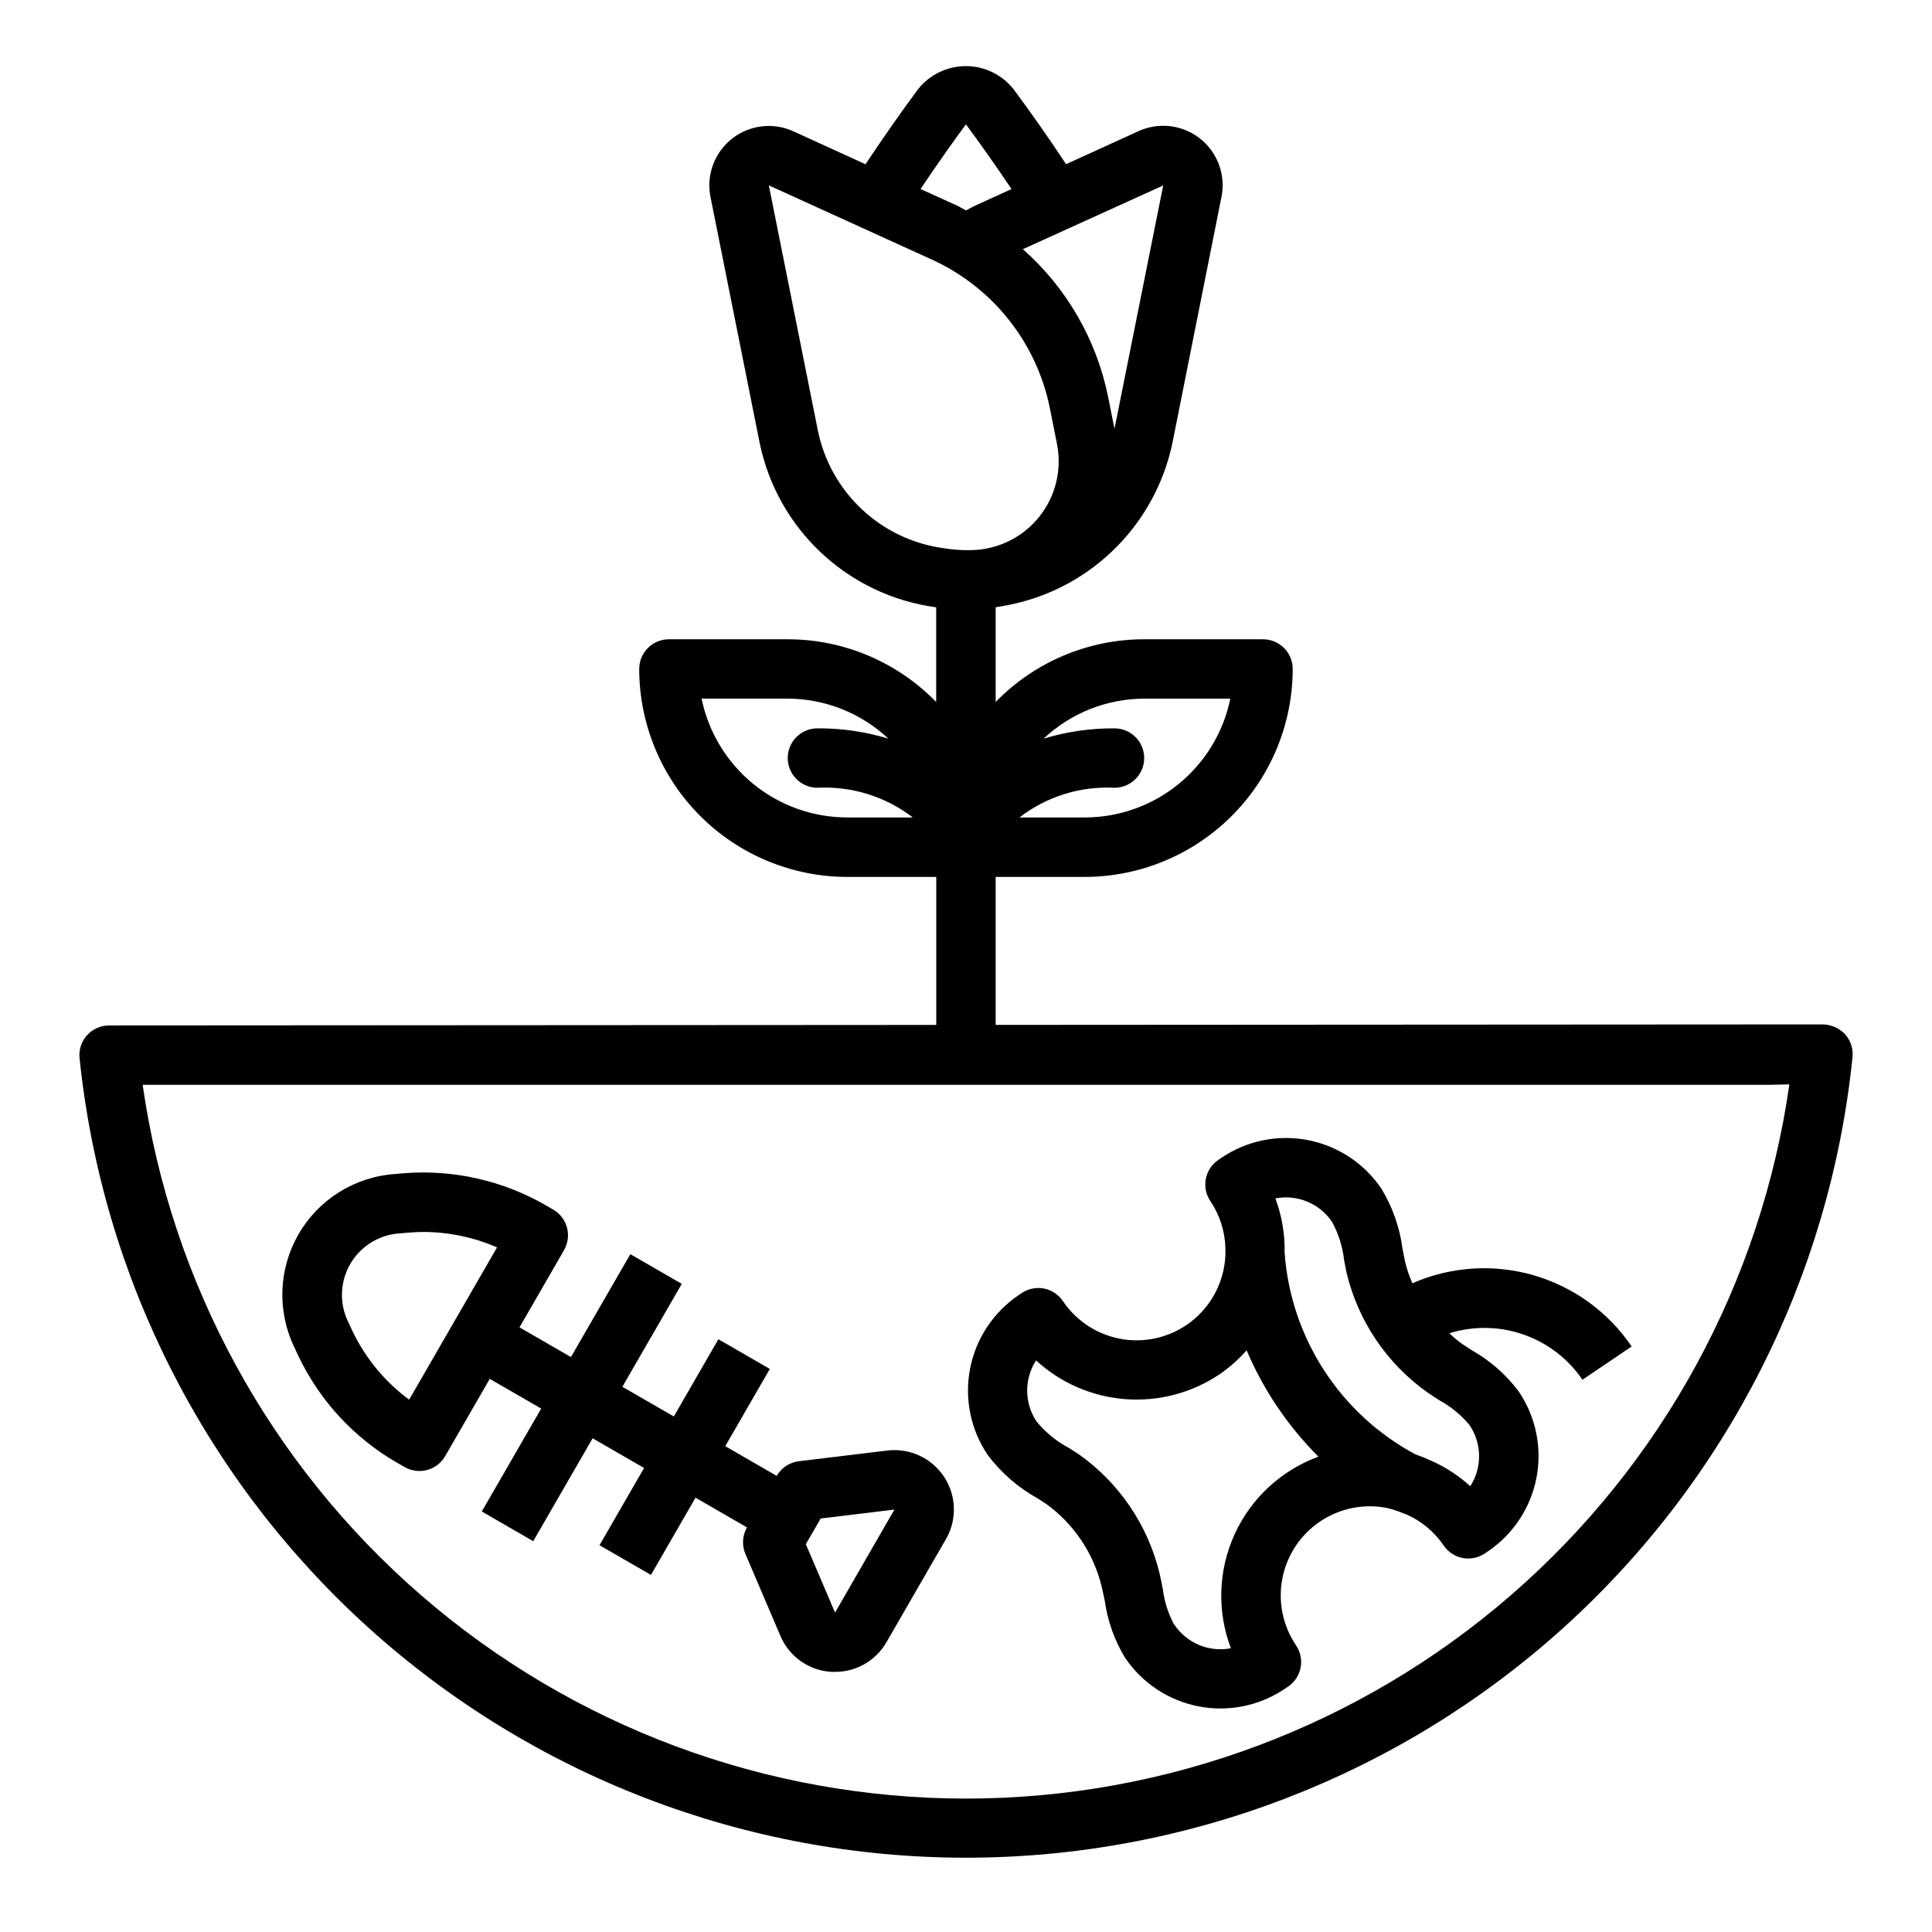
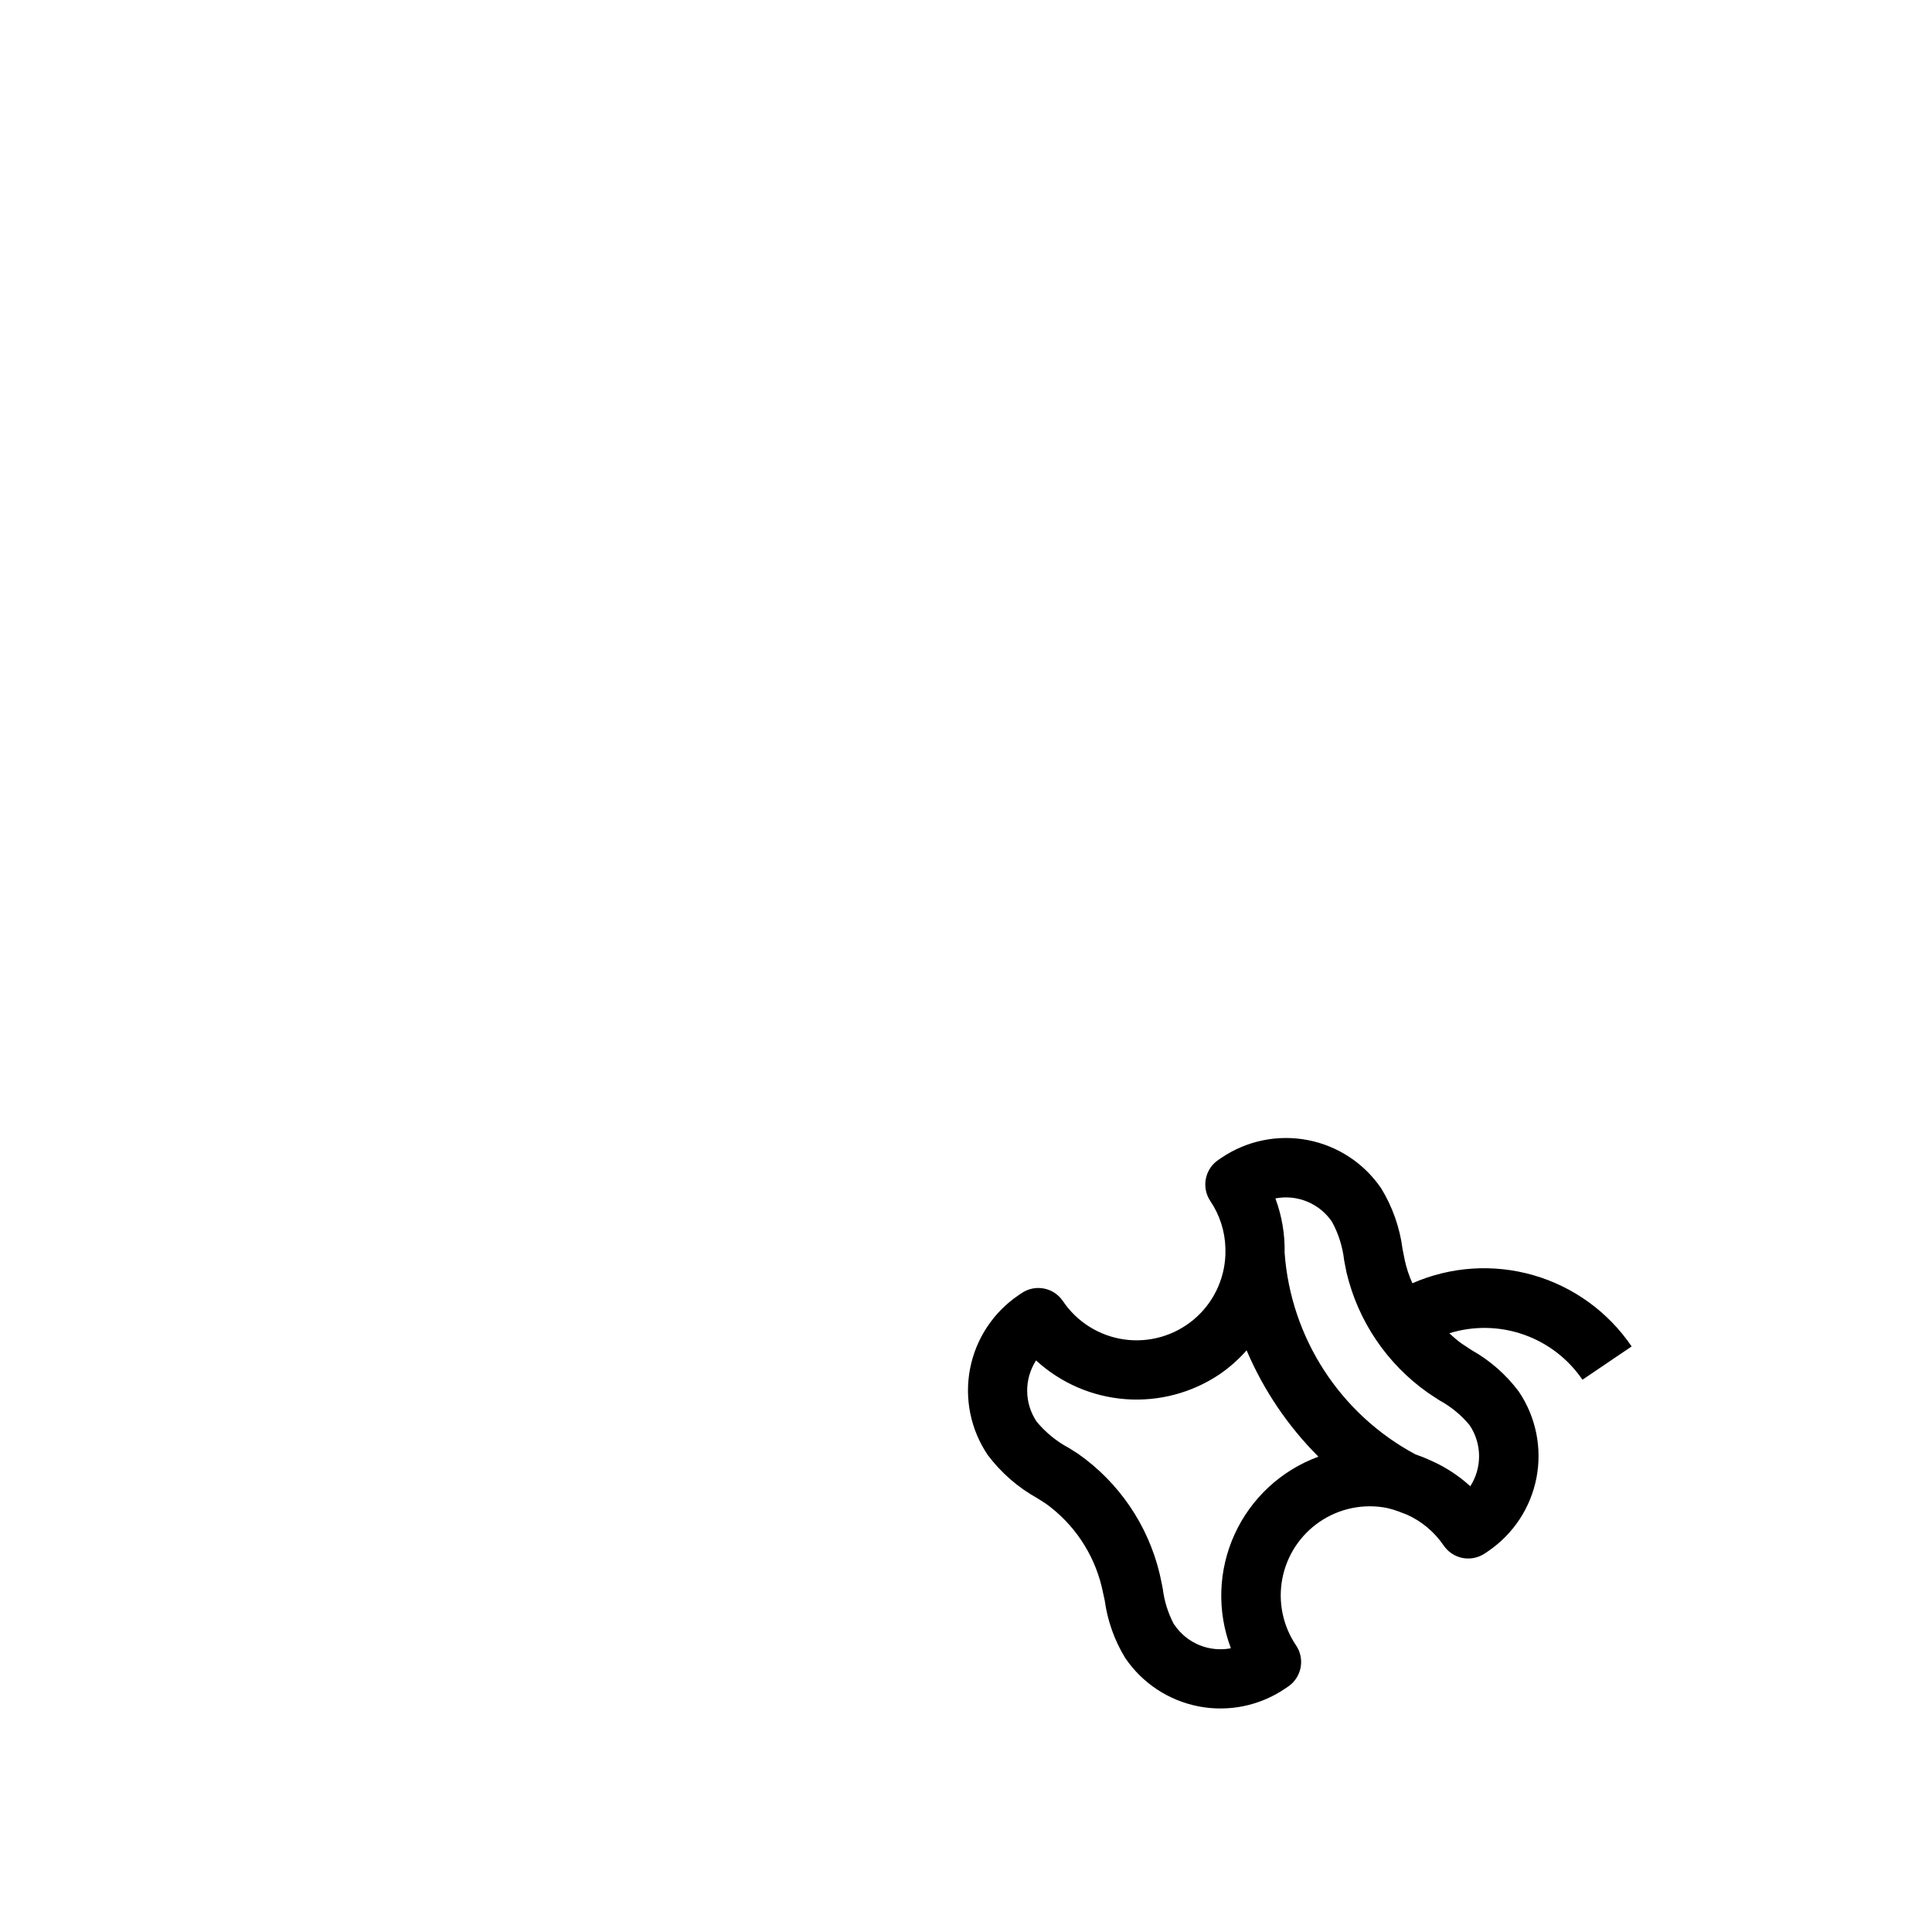
<svg xmlns="http://www.w3.org/2000/svg" fill="#000000" width="800px" height="800px" version="1.1" viewBox="144 144 512 512">
  <g>
-     <path d="m251.22 532.77c1.195 0.691 2.551 1.055 3.934 1.055 2.816 0 5.418-1.5 6.824-3.938l11.809-20.469 13.633 7.871-15.742 27.27 13.633 7.871 15.742-27.27 13.633 7.871-11.809 20.469 13.633 7.871 11.809-20.469 13.633 7.871 0.008 0.008c-1.238 2.144-1.391 4.75-0.418 7.027l9.273 21.719c1.141 2.695 3.012 5.016 5.406 6.703 2.391 1.684 5.207 2.664 8.129 2.832h0.961-0.004c2.766 0.004 5.481-0.719 7.871-2.102 2.391-1.383 4.375-3.375 5.75-5.773l15.742-27.27v0.004c1.965-3.394 2.59-7.398 1.758-11.23-0.832-3.828-3.066-7.211-6.258-9.484-3.195-2.269-7.121-3.269-11.016-2.801l-23.441 2.832v0.004c-2.461 0.293-4.641 1.73-5.879 3.879l-13.633-7.871 11.809-20.469-13.633-7.871-11.809 20.469-13.633-7.871 15.742-27.27-13.633-7.871-15.742 27.27-13.633-7.871 11.809-20.469-0.012-0.004c2.168-3.758 0.887-8.559-2.863-10.734l-1.969-1.141v-0.004c-11.418-6.582-24.566-9.543-37.707-8.492l-2.18 0.195c-10.668 0.715-20.273 6.695-25.625 15.949-5.348 9.258-5.734 20.566-1.031 30.168l0.93 2v-0.004c5.644 11.918 14.789 21.832 26.215 28.418zm110.27 13.648 19.539-2.363-15.742 27.316v-0.039l-7.731-18.105zm-124.16-49.828-0.93-2c-2.516-4.934-2.359-10.801 0.406-15.594 2.766-4.793 7.773-7.859 13.297-8.148l2.18-0.188c1.324-0.117 2.652-0.172 3.984-0.172v-0.004c6.695 0.02 13.316 1.41 19.453 4.086l-23.293 40.359c-6.469-4.777-11.652-11.078-15.098-18.34z" />
-     <path d="m167.07 418.34c-1.5 1.652-2.223 3.867-1.984 6.086 6.008 58.145 33.371 112 76.789 151.14 43.422 39.137 99.812 60.781 158.27 60.746 58.457-0.039 114.82-21.754 158.19-60.949 43.371-39.191 70.664-93.078 76.598-151.23 0.227-2.238-0.52-4.469-2.047-6.125-1.559-1.602-3.695-2.516-5.934-2.531l-219.09 0.133v-39.219h23.617c14.609-0.016 28.613-5.828 38.945-16.16 10.328-10.328 16.141-24.336 16.156-38.945 0-2.086-0.828-4.09-2.305-5.566-1.477-1.477-3.481-2.305-5.566-2.305h-31.488c-14.824-0.004-29.023 5.992-39.359 16.617v-25.117c0.355-0.062 0.789-0.094 1.109-0.164 0.234-0.047 0.48-0.07 0.707-0.125v-0.004c10.996-1.84 21.18-6.957 29.215-14.684 8.035-7.727 13.551-17.699 15.824-28.613l12.973-65.086c0.781-3.824 0.117-7.805-1.871-11.164-1.984-3.363-5.148-5.867-8.875-7.027-3.727-1.16-7.754-0.895-11.297 0.746l-19.129 8.715c-4.684-7.086-9.598-14.074-13.949-19.918v0.004c-3.066-3.836-7.707-6.07-12.617-6.07-4.91 0-9.555 2.234-12.621 6.07-4.359 5.856-9.281 12.887-13.965 19.934l-19.105-8.727c-3.535-1.609-7.543-1.859-11.25-0.695-3.707 1.164-6.856 3.66-8.832 7.004-1.98 3.344-2.652 7.305-1.887 11.113l13.004 65.047c2.281 11.191 7.981 21.402 16.312 29.215 8.332 7.816 18.887 12.852 30.203 14.414l0.285 0.055v25.082l-0.004-0.004c-10.332-10.621-24.516-16.613-39.336-16.617h-31.488c-4.348 0-7.871 3.523-7.871 7.871 0.016 14.609 5.828 28.617 16.156 38.945 10.332 10.332 24.34 16.145 38.949 16.16h23.617v39.227l-219.21 0.133c-2.227 0-4.348 0.945-5.84 2.598zm302.98-89.191c-1.824 8.887-6.66 16.871-13.684 22.605-7.027 5.738-15.816 8.875-24.887 8.883h-17.32c7.188-5.547 16.125-8.34 25.191-7.871 4.348 0 7.871-3.523 7.871-7.871 0-4.348-3.523-7.871-7.871-7.871-6.367-0.047-12.703 0.875-18.793 2.731 7.223-6.789 16.754-10.578 26.664-10.605zm-17.789-136-12.91 64.496-1.715-8.598h-0.004c-3.082-15.109-11.004-28.805-22.566-39.012zm-52.27-16.191c1.961 2.644 6.481 8.824 12.074 17.145l-9.492 4.328c-0.875 0.387-1.707 0.898-2.566 1.332-0.844-0.426-1.629-0.93-2.488-1.324l-9.566-4.344c5.574-8.32 10.086-14.516 12.039-17.137zm-39.234 81.207-13.008-65.039 43.234 19.68c16.121 7.356 27.738 21.992 31.238 39.359l1.883 9.445-0.004 0.004c1.375 6.832-0.355 13.926-4.715 19.363s-10.906 8.664-17.875 8.809h-0.41-1.781c-1.547-0.047-3.094-0.184-4.629-0.41l-0.52-0.086c-8.109-1.074-15.688-4.652-21.676-10.23-5.984-5.574-10.09-12.879-11.738-20.895zm-30.828 70.98h22.828c9.91 0.027 19.441 3.816 26.664 10.605-6.09-1.855-12.426-2.777-18.793-2.731-4.348 0-7.871 3.523-7.871 7.871 0 4.348 3.523 7.871 7.871 7.871 9.094-0.461 18.055 2.332 25.277 7.871h-17.402c-9.07-0.008-17.863-3.144-24.887-8.883-7.027-5.734-11.863-13.719-13.688-22.605zm62.188 102.34h220.57l5.512-0.109v-0.004c-7.496 52.52-33.684 100.57-73.758 135.34-40.07 34.77-91.34 53.918-144.39 53.93-53.051 0.012-104.33-19.109-144.42-53.855-40.09-34.746-66.305-82.785-73.828-135.3z" />
    <path d="m418.95 541.07 2.18 1.395 0.004-0.004c7.426 5.344 12.691 13.172 14.836 22.066 0.277 1.195 0.52 2.363 0.789 3.574 0.734 5.418 2.586 10.625 5.438 15.289 4.535 6.684 11.539 11.297 19.473 12.824 7.934 1.527 16.148-0.156 22.84-4.68l0.852-0.574c3.594-2.438 4.535-7.328 2.102-10.926-3.508-5.188-4.816-11.555-3.629-17.703 1.184-6.148 4.766-11.578 9.949-15.086 5.188-3.512 11.555-4.82 17.703-3.633 1.047 0.234 2.074 0.539 3.078 0.91 0.73 0.301 1.465 0.566 2.195 0.836h0.004c3.969 1.77 7.371 4.613 9.816 8.211 1.172 1.727 2.981 2.918 5.031 3.312 2.051 0.391 4.176-0.047 5.902-1.219l0.844-0.566h-0.004c6.688-4.539 11.301-11.547 12.828-19.48 1.523-7.938-0.164-16.156-4.695-22.848-3.344-4.473-7.582-8.199-12.445-10.941-0.93-0.605-1.867-1.211-2.801-1.844-1.105-0.82-2.156-1.707-3.148-2.66 6.422-1.992 13.316-1.871 19.668 0.348 6.348 2.215 11.82 6.414 15.605 11.973l13.035-8.824c-6.203-9.137-15.414-15.816-26.023-18.875-10.613-3.059-21.965-2.305-32.078 2.129-0.887-1.965-1.566-4.016-2.023-6.121l-0.582-2.922c-0.734-5.703-2.66-11.184-5.652-16.09-4.547-6.684-11.555-11.293-19.496-12.816-7.938-1.52-16.156 0.168-22.848 4.699l-0.844 0.574c-3.586 2.441-4.519 7.328-2.086 10.918 2.477 3.68 3.856 7.984 3.977 12.414v1.785 0.004c-0.246 6.668-3.309 12.918-8.426 17.195-5.121 4.281-11.812 6.188-18.418 5.25-6.606-0.941-12.504-4.637-16.227-10.176-2.43-3.59-7.309-4.535-10.91-2.117l-0.867 0.582 0.004 0.004c-6.688 4.539-11.301 11.547-12.828 19.48-1.527 7.938 0.16 16.156 4.688 22.852 3.539 4.715 8.035 8.625 13.191 11.48zm78.059-73.258c1.723 3.172 2.812 6.644 3.207 10.234l0.637 3.219c3.055 12.844 10.688 24.137 21.465 31.762 1.031 0.707 2.094 1.395 3.148 2.078 3.059 1.66 5.766 3.891 7.984 6.566 1.609 2.387 2.484 5.191 2.519 8.07 0.035 2.879-0.77 5.707-2.324 8.129-3.109-2.836-6.66-5.144-10.516-6.84l-0.117-0.047c-1.285-0.594-2.598-1.121-3.938-1.574-19.926-10.691-32.996-30.84-34.637-53.395 0.102-4.918-0.73-9.812-2.449-14.422 2.84-0.551 5.777-0.254 8.445 0.852 2.672 1.105 4.957 2.973 6.574 5.367zm-78.445 36.715h0.004c6.527 5.992 14.887 9.609 23.727 10.266 8.836 0.656 17.641-1.684 24.984-6.644 2.609-1.801 4.988-3.918 7.086-6.297 4.477 10.527 10.938 20.094 19.031 28.18-9.848 3.606-17.844 11.004-22.203 20.543-4.359 9.539-4.719 20.426-0.992 30.234-2.828 0.539-5.75 0.242-8.41-0.859-2.66-1.105-4.934-2.961-6.547-5.344l-0.145-0.152c-1.543-2.926-2.543-6.106-2.949-9.391-0.27-1.355-0.535-2.723-0.852-4.078-3.094-12.84-10.762-24.109-21.57-31.699l-2.363-1.504h0.004c-3.324-1.754-6.266-4.148-8.66-7.047-1.605-2.391-2.477-5.199-2.5-8.082-0.023-2.879 0.793-5.707 2.359-8.125z" />
  </g>
</svg>